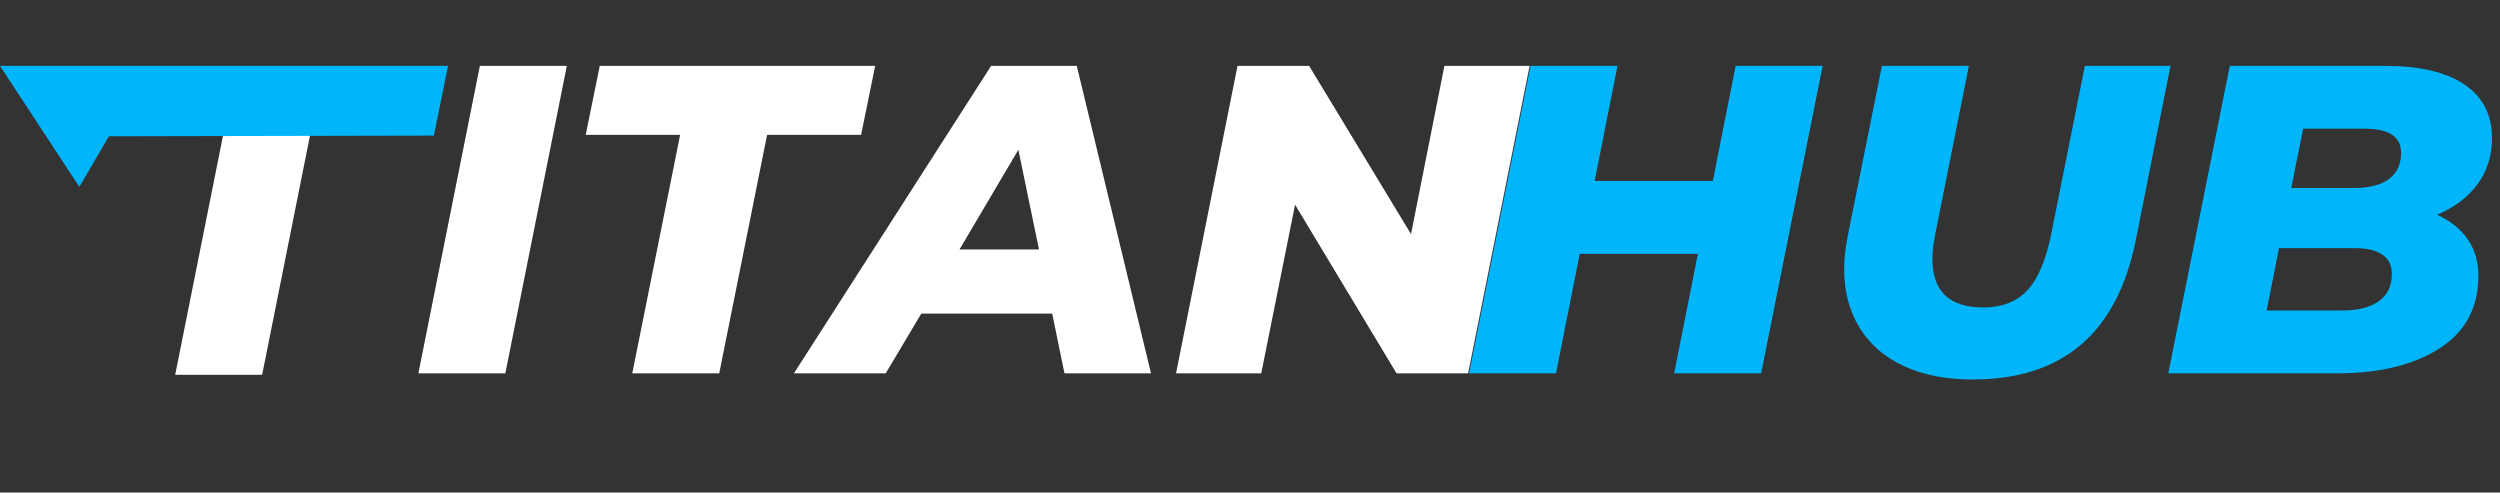
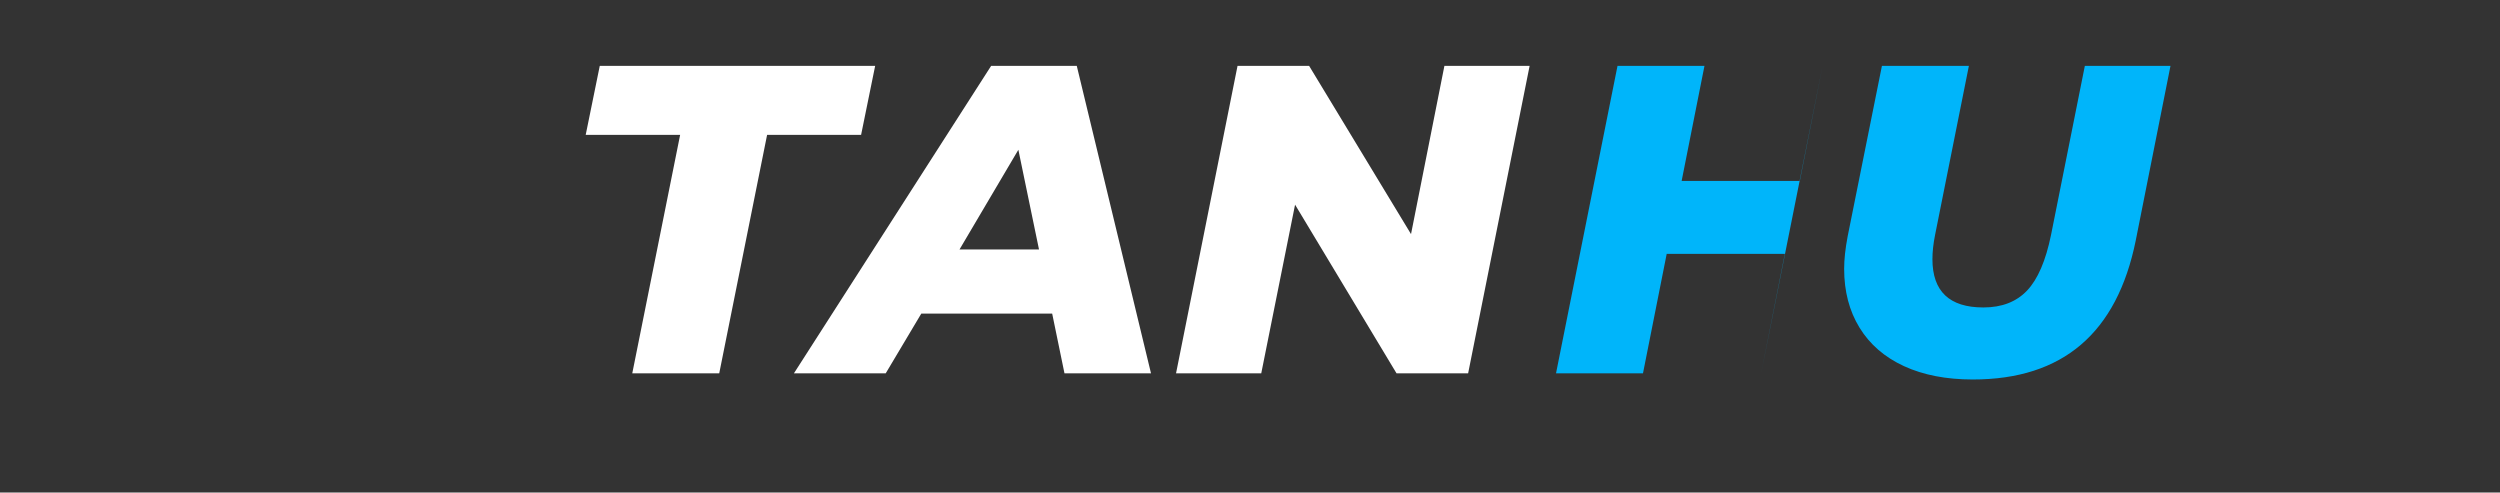
<svg xmlns="http://www.w3.org/2000/svg" id="_Слой_2" data-name="Слой 2" viewBox="0 0 1707.55 336.4">
  <rect x="0" y="0" width="1707.55" height="336.4" fill="#333333" stroke="none" />
  <defs>
    <style> .cls-1 { fill: #00b5fa; } .cls-1, .cls-2 { stroke-width: 0px; } .cls-2 { fill: #fff; } </style>
  </defs>
  <g id="logo">
    <g id="new">
-       <path class="cls-2" d="M161.66,46h59.4l-42,210h-59.4l42-210Z" />
      <g>
-         <path class="cls-1" d="M1244.89,45l-42,210h-59.4l16.2-81.6h-80.7l-16.2,81.6h-59.4l42-210h59.4l-15.6,78.6h80.7l15.6-78.6h59.4Z" />
+         <path class="cls-1" d="M1244.89,45l-42,210l16.2-81.6h-80.7l-16.2,81.6h-59.4l42-210h59.4l-15.6,78.6h80.7l15.6-78.6h59.4Z" />
        <path class="cls-1" d="M1300.39,250.05c-13.2-6.1-23.3-14.85-30.3-26.25-7-11.4-10.5-24.8-10.5-40.2,0-6.4.8-13.8,2.4-22.2l23.4-116.4h59.4l-23.1,115.5c-1.2,6-1.8,11.5-1.8,16.5,0,22,11.6,33,34.8,33,12.6,0,22.55-3.85,29.85-11.55,7.3-7.7,12.75-20.35,16.35-37.95l23.1-115.5h58.5l-23.7,119.1c-12.8,63.4-49.9,95.1-111.3,95.1-18.2,0-33.9-3.05-47.1-9.15Z" />
-         <path class="cls-1" d="M1685.43,163.35c4.9,7.1,7.35,15.45,7.35,25.05,0,21.8-8.9,38.35-26.7,49.65-17.8,11.3-41,16.95-69.6,16.95h-115.5l42-210h106.2c23.6,0,41.65,4.25,54.15,12.75,12.5,8.5,18.75,20.65,18.75,36.45,0,12.2-3.3,22.75-9.9,31.65-6.6,8.9-15.8,15.85-27.6,20.85,9,4,15.95,9.55,20.85,16.65ZM1624.68,205.8c6-4.2,9-10.4,9-18.6,0-6-2.2-10.45-6.6-13.35-4.4-2.9-10.4-4.35-18-4.35h-52.5l-8.4,42.6h51.6c10.6,0,18.9-2.1,24.9-6.3ZM1573.09,87.9l-8.1,40.5h42.6c10.6,0,18.65-2.05,24.15-6.15,5.5-4.1,8.25-10.05,8.25-17.85,0-11-8.3-16.5-24.9-16.5h-42Z" />
      </g>
      <g>
-         <path class="cls-2" d="M327.76,45h59.4l-42,210h-59.4l42-210Z" />
        <path class="cls-2" d="M464.55,92.1h-64.5l9.6-47.1h188.1l-9.6,47.1h-64.2l-32.7,162.9h-59.4l32.7-162.9Z" />
        <path class="cls-2" d="M718.66,214.2h-89.4l-24.3,40.8h-62.7l134.7-210h58.5l50.7,210h-59.1l-8.4-40.8ZM709.66,170.4l-14.1-68.1-40.2,68.1h54.3Z" />
        <path class="cls-2" d="M1044.76,45l-42,210h-48.9l-69.3-115.2-23.1,115.2h-58.2l42-210h48.9l69.6,114.9,22.8-114.9h58.2Z" />
      </g>
-       <polyline class="cls-1" points="296.34 92.62 306.04 45 0 45 54.2 127.67 74.36 93.09" />
    </g>
  </g>
</svg>